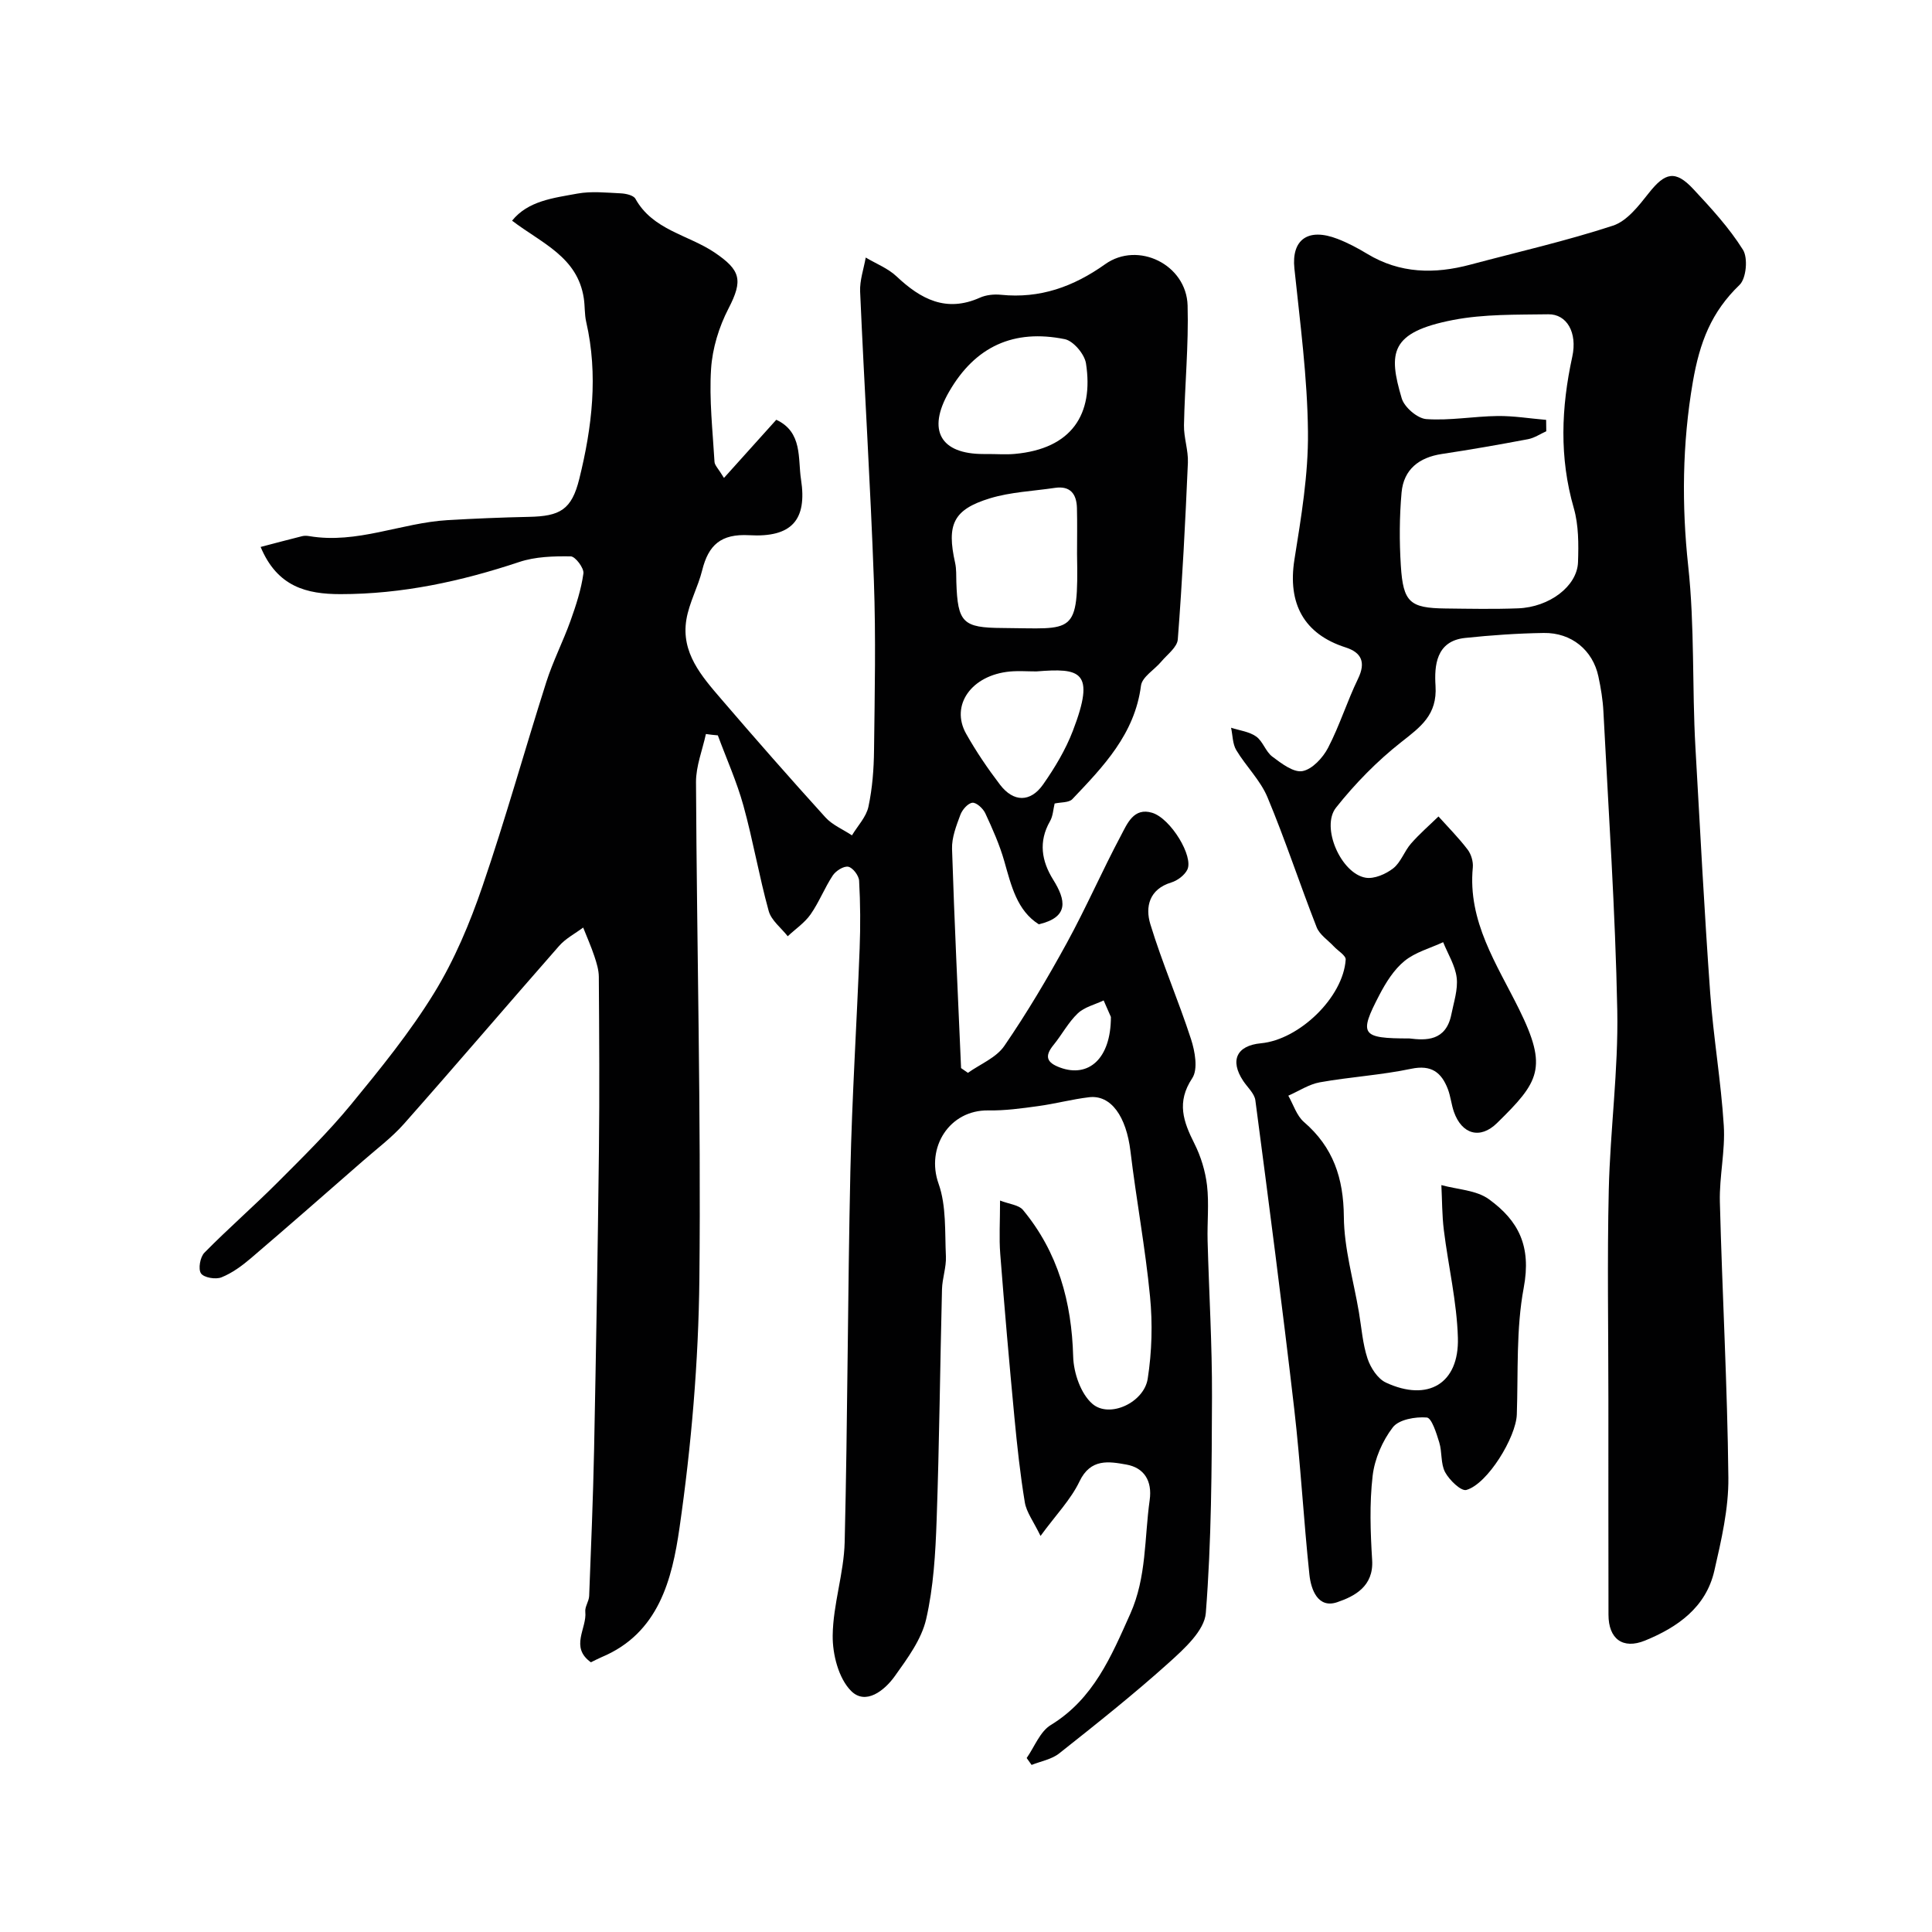
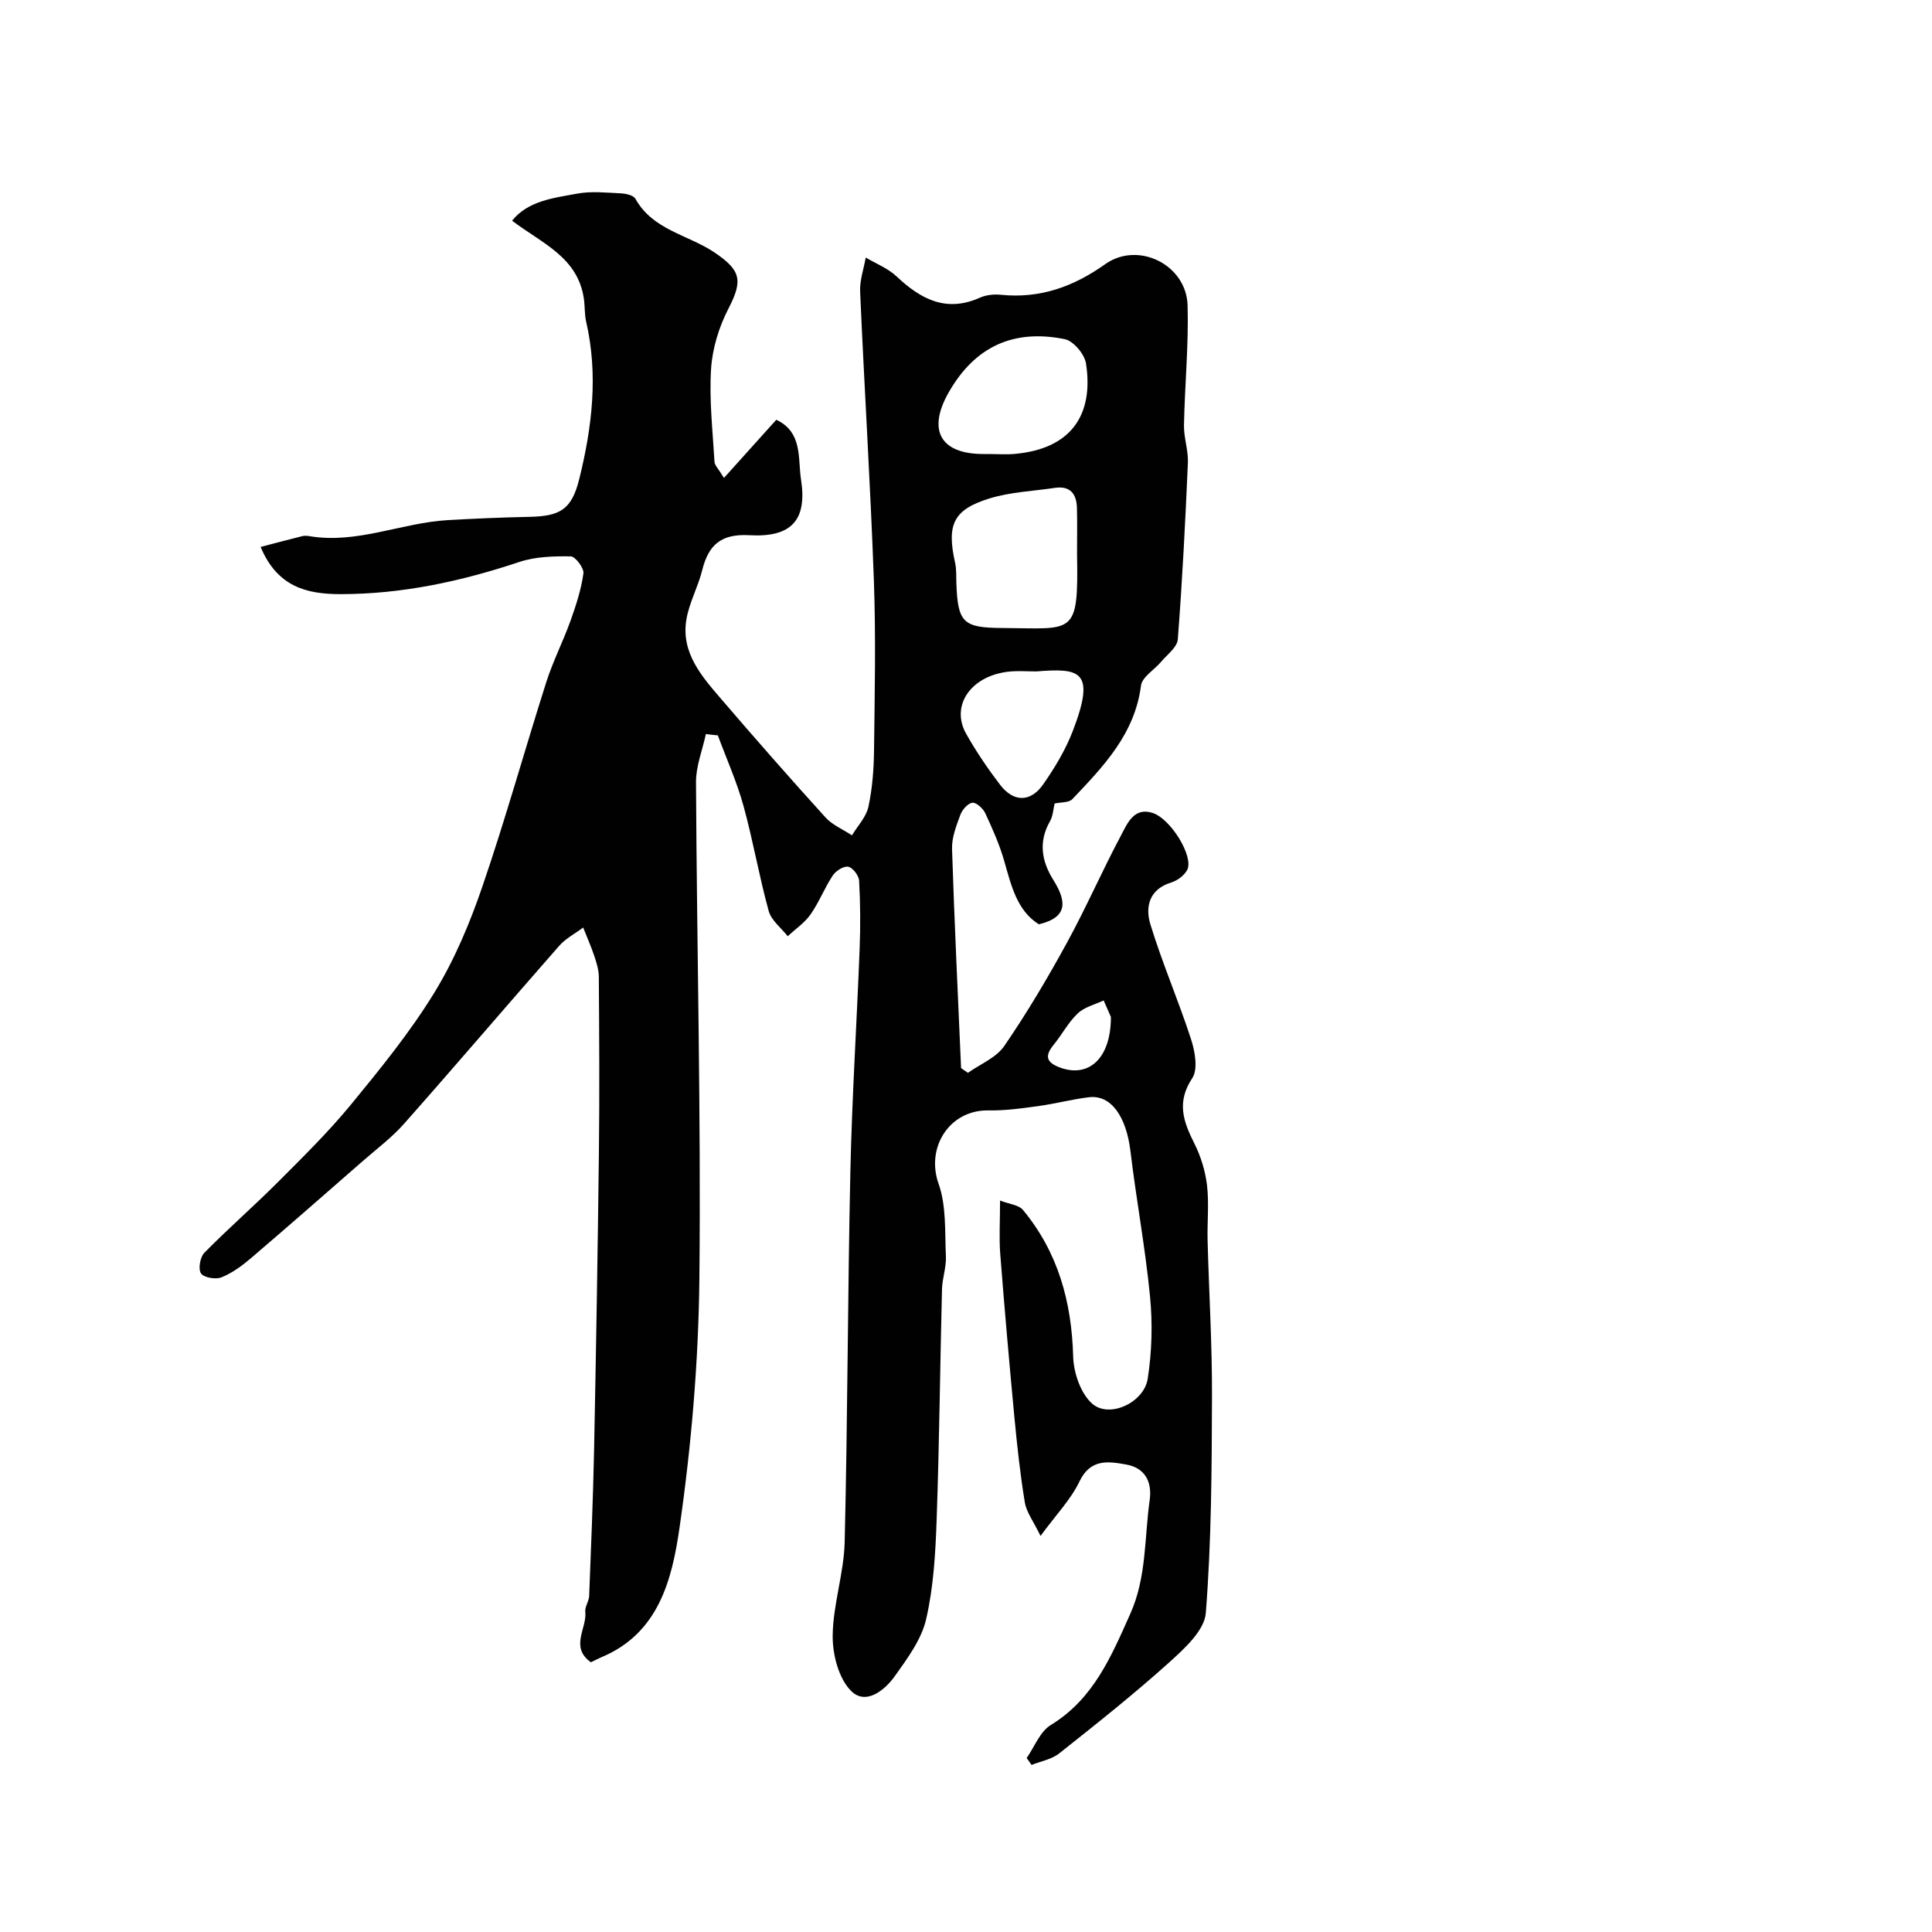
<svg xmlns="http://www.w3.org/2000/svg" enable-background="new 0 0 400 400" viewBox="0 0 400 400">
  <g fill="#010102">
    <path d="m146.15 151.97c-.72 3.32-2.06 6.64-2.05 9.96.17 34.26 1.05 68.53.7 102.78-.18 17.24-1.66 34.57-4.12 51.64-1.53 10.57-4.26 21.79-16.14 26.75-.73.31-1.43.69-2.2 1.06-4.42-3.16-.79-7.03-1.16-10.44-.12-1.05.75-2.17.8-3.28.39-10.1.81-20.2 1.02-30.3.41-20.6.76-41.19 1-61.79.14-12.03.06-24.07-.02-36.1-.01-1.43-.46-2.89-.92-4.27-.67-2.01-1.54-3.97-2.32-5.94-1.67 1.25-3.63 2.26-4.98 3.8-10.75 12.24-21.32 24.64-32.12 36.84-2.54 2.87-5.69 5.21-8.59 7.76-7.68 6.71-15.34 13.43-23.09 20.05-1.84 1.57-3.89 3.08-6.11 3.97-1.19.48-3.64.07-4.24-.82-.61-.9-.18-3.38.71-4.28 4.92-5 10.23-9.62 15.19-14.59 5.19-5.2 10.46-10.38 15.12-16.04 6.11-7.44 12.25-14.99 17.27-23.17 4.19-6.83 7.38-14.43 9.98-22.04 4.79-13.97 8.74-28.22 13.22-42.29 1.38-4.33 3.48-8.42 5.02-12.71 1.14-3.19 2.21-6.47 2.67-9.8.15-1.1-1.68-3.52-2.63-3.53-3.56-.05-7.33.05-10.67 1.17-12.04 4.01-24.25 6.65-36.99 6.65-6.98 0-13.08-1.49-16.54-9.77 2.88-.75 5.73-1.52 8.59-2.23.47-.12 1.01-.09 1.49-.01 9.86 1.67 19.01-2.74 28.6-3.31 5.61-.33 11.23-.56 16.85-.68 6.45-.13 8.86-1.44 10.45-7.88 2.64-10.67 3.94-21.51 1.43-32.47-.37-1.59-.25-3.29-.5-4.91-1.3-8.56-8.66-11.35-14.85-16.06 3.32-4.13 8.6-4.7 13.53-5.61 2.9-.53 5.99-.19 8.98-.05 1.06.05 2.63.4 3.03 1.13 3.6 6.49 10.92 7.44 16.37 11.11 5.43 3.67 5.94 5.73 2.9 11.6-1.97 3.8-3.34 8.26-3.61 12.51-.41 6.37.34 12.83.71 19.24.04.72.79 1.39 1.96 3.33 3.79-4.22 7.23-8.04 10.83-12.04 5.5 2.55 4.45 8.07 5.12 12.34 1.31 8.44-1.96 12.06-10.71 11.56-5.89-.33-8.45 2.04-9.75 7.26-.86 3.46-2.69 6.71-3.27 10.19-1.15 6.88 3.16 11.75 7.22 16.48 7.08 8.25 14.25 16.42 21.56 24.48 1.44 1.59 3.65 2.5 5.5 3.73 1.18-1.97 2.96-3.81 3.41-5.93.82-3.83 1.12-7.83 1.16-11.76.14-11.66.39-23.34-.03-34.99-.72-19.98-1.98-39.93-2.85-59.9-.1-2.33.75-4.7 1.16-7.05 2.15 1.28 4.61 2.23 6.39 3.91 5.01 4.72 10.27 7.52 17.25 4.4 1.29-.58 2.92-.74 4.34-.6 8.09.83 15.04-1.67 21.59-6.33 6.81-4.85 16.84.09 17.07 8.55.23 8.25-.59 16.52-.75 24.78-.05 2.59.92 5.2.81 7.78-.53 12.2-1.15 24.4-2.09 36.57-.12 1.62-2.18 3.12-3.42 4.6-1.41 1.69-3.96 3.16-4.2 4.97-1.29 10.03-7.78 16.73-14.21 23.5-.72.76-2.39.62-3.67.91-.29 1.17-.33 2.58-.96 3.67-2.42 4.23-1.74 8.25.66 12.1 2.63 4.22 3.34 7.74-2.97 9.24-4.52-2.85-5.7-7.97-7.15-13.06-.97-3.41-2.44-6.71-3.94-9.94-.46-.99-1.85-2.26-2.67-2.17-.94.11-2.1 1.45-2.49 2.51-.84 2.26-1.79 4.7-1.72 7.03.48 15.14 1.22 30.27 1.87 45.4.47.33.95.66 1.42.98 2.56-1.82 5.86-3.13 7.53-5.57 4.7-6.85 8.96-14.04 12.95-21.33s7.31-14.93 11.22-22.27c1.28-2.41 2.63-5.84 6.45-4.67 3.86 1.18 8.63 9.09 7.26 11.8-.59 1.16-2.04 2.24-3.32 2.63-4.59 1.4-5.4 5.09-4.33 8.61 2.45 8.05 5.83 15.82 8.43 23.83.82 2.53 1.48 6.22.25 8.08-3.3 4.97-1.84 8.99.45 13.54 1.34 2.66 2.26 5.69 2.61 8.64.44 3.78.02 7.66.12 11.48.29 10.77.95 21.53.91 32.3-.05 14.93-.11 29.9-1.28 44.77-.28 3.62-4.45 7.4-7.6 10.24-7.31 6.58-15.04 12.71-22.75 18.82-1.56 1.24-3.79 1.62-5.72 2.39-.34-.48-.68-.95-1.02-1.43 1.63-2.33 2.76-5.47 4.99-6.83 8.86-5.41 12.51-14.2 16.46-23.02 3.4-7.59 2.91-15.67 4.02-23.56.56-3.99-1.17-6.7-4.84-7.35-3.58-.64-7.4-1.32-9.69 3.49-1.79 3.75-4.86 6.9-8.07 11.29-1.47-3.04-2.91-4.9-3.25-6.94-.96-5.81-1.59-11.67-2.15-17.54-1.07-11.29-2.06-22.59-2.94-33.9-.26-3.3-.04-6.64-.04-11.06 1.93.75 3.87.9 4.74 1.94 7.28 8.78 10.09 19.05 10.4 30.37.09 3.38 1.58 7.72 3.99 9.79 3.54 3.04 10.67-.27 11.44-5.2.87-5.58 1.03-11.42.48-17.04-.97-10.06-2.85-20.03-4.05-30.07-.86-7.16-4-11.72-8.57-11.18-3.54.42-7.02 1.36-10.56 1.84-3.41.47-6.86.95-10.29.89-8.08-.13-12.97 7.7-10.31 15.17 1.64 4.62 1.28 10 1.52 15.05.1 2.25-.75 4.53-.81 6.8-.4 15.93-.55 31.87-1.11 47.79-.24 6.87-.64 13.86-2.17 20.52-.97 4.21-3.87 8.12-6.47 11.77-2.14 3.02-6.07 6.12-9.08 3.08-2.58-2.6-3.85-7.56-3.8-11.46.07-6.45 2.32-12.87 2.48-19.34.62-25.59.62-51.19 1.18-76.79.34-15.37 1.33-30.73 1.92-46.1.18-4.68.15-9.38-.11-14.05-.06-1.06-1.3-2.7-2.24-2.89s-2.57.84-3.21 1.8c-1.7 2.57-2.83 5.53-4.59 8.05-1.23 1.76-3.14 3.04-4.74 4.54-1.35-1.73-3.4-3.27-3.94-5.23-1.99-7.2-3.24-14.6-5.23-21.8-1.37-4.96-3.51-9.71-5.3-14.56-.83-.06-1.65-.17-2.47-.28zm76.84-37.3c0-3.16.06-6.32-.02-9.47-.07-2.9-1.35-4.67-4.57-4.19-4.49.67-9.14.85-13.44 2.16-7.62 2.33-8.99 5.42-7.21 13.38.28 1.27.21 2.63.25 3.95.27 8.43 1.34 9.47 9.53 9.52 14.86.08 15.77 1.8 15.46-15.35zm-18.39-20.67c1.83 0 3.67.14 5.48-.02 11.83-1.06 16.39-8.23 14.76-18.75-.3-1.91-2.61-4.65-4.39-5.01-10.54-2.13-18.54 1.47-23.97 10.91-4.59 7.97-1.75 12.87 7.12 12.87zm9.98 45.01c-1.83 0-3.67-.14-5.48.02-7.96.74-12.4 6.97-9.07 12.89 2.07 3.67 4.46 7.2 7.02 10.55 2.78 3.64 6.3 3.69 8.93-.08 2.41-3.44 4.64-7.16 6.14-11.07 4.8-12.49 1.48-13.03-7.54-12.31zm15.42 71.54c-.14-.31-.82-1.87-1.5-3.42-1.81.86-3.97 1.36-5.36 2.68-1.97 1.87-3.28 4.41-5.02 6.54-1.92 2.35-1.42 3.66 1.37 4.68 5.85 2.15 10.51-1.78 10.51-10.48z" />
-     <path d="m333 289.83c0-14.5-.26-29 .08-43.49.29-12.38 1.99-24.75 1.76-37.1-.4-20.65-1.82-41.28-2.87-61.91-.12-2.44-.53-4.89-1.04-7.28-1.16-5.44-5.57-9.09-11.31-9-5.44.08-10.88.46-16.29 1.03-6.05.63-6.38 5.83-6.12 9.91.38 6.01-3.06 8.48-7.09 11.65-4.99 3.92-9.56 8.59-13.51 13.57-3.2 4.03 1.04 13.65 6.13 14.51 1.78.3 4.18-.75 5.71-1.94 1.58-1.24 2.29-3.53 3.67-5.11 1.75-2.01 3.78-3.76 5.7-5.63 2.04 2.27 4.2 4.44 6.04 6.86.73.96 1.18 2.49 1.07 3.69-1.08 11.2 4.97 20.03 9.57 29.34 6.03 12.2 4.16 15.05-4.57 23.6-3.49 3.42-7.28 2.31-8.91-2.33-.53-1.52-.68-3.19-1.25-4.7-1.33-3.46-3.4-5.1-7.6-4.22-6.22 1.31-12.64 1.68-18.91 2.8-2.27.41-4.36 1.82-6.53 2.77 1.05 1.84 1.72 4.13 3.23 5.44 6.08 5.24 8.2 11.63 8.27 19.61.05 6.6 2 13.19 3.12 19.78.54 3.21.77 6.53 1.78 9.59.63 1.91 2.1 4.18 3.81 4.98 8.69 4.04 15.17.22 14.9-9.26-.21-7.46-1.99-14.87-2.91-22.33-.38-3.08-.35-6.2-.51-9.3 3.33.92 7.25 1.03 9.86 2.94 6.08 4.42 8.82 9.65 7.19 18.33-1.6 8.53-1.13 17.46-1.43 26.22-.16 4.7-6.05 14.4-10.45 15.63-1.09.3-3.51-2.04-4.39-3.67-.95-1.76-.6-4.18-1.22-6.18-.58-1.9-1.57-5.07-2.58-5.15-2.35-.19-5.78.41-7.03 2.03-2.15 2.8-3.77 6.53-4.18 10.04-.67 5.76-.46 11.66-.1 17.47.33 5.43-3.65 7.48-7.24 8.7-3.97 1.35-5.42-2.58-5.75-5.7-1.21-11.44-1.83-22.95-3.15-34.37-2.47-21.3-5.24-42.57-8.04-63.84-.19-1.43-1.65-2.7-2.53-4.04-2.79-4.23-1.34-7.3 3.68-7.77 7.97-.75 17.04-9.54 17.55-17.32.06-.85-1.59-1.81-2.44-2.72-1.22-1.31-2.96-2.43-3.57-3.98-3.5-8.93-6.48-18.06-10.18-26.91-1.47-3.53-4.45-6.41-6.46-9.76-.78-1.3-.74-3.08-1.08-4.64 1.76.57 3.76.8 5.2 1.82 1.39.99 1.96 3.13 3.34 4.16 1.87 1.4 4.37 3.33 6.23 3 2.02-.36 4.23-2.75 5.3-4.8 2.4-4.61 3.95-9.65 6.22-14.33 1.65-3.41.71-5.43-2.58-6.48-8.62-2.76-12.04-9.07-10.59-18.2 1.39-8.73 2.89-17.59 2.8-26.37-.11-11.31-1.63-22.61-2.81-33.89-.62-5.94 2.79-8.5 8.94-6.12 2.13.82 4.18 1.91 6.13 3.09 6.79 4.11 13.95 4.22 21.36 2.24 9.86-2.63 19.84-4.9 29.52-8.07 2.91-.95 5.35-4.12 7.41-6.73 3.39-4.3 5.51-4.84 9.24-.84 3.69 3.96 7.42 8.01 10.27 12.56 1.07 1.7.69 5.93-.7 7.27-5.85 5.63-8.25 11.85-9.68 20.12-2.21 12.82-2.3 25.64-.96 38.04 1.37 12.61.79 25.09 1.5 37.6.96 16.97 1.84 33.94 3.06 50.89.66 9.15 2.24 18.24 2.81 27.4.33 5.23-.94 10.54-.81 15.79.49 19.04 1.56 38.07 1.76 57.1.07 6.43-1.46 12.97-2.91 19.31-1.74 7.57-7.61 11.68-14.34 14.43-4.64 1.89-7.57-.38-7.57-5.35-.03-14.81-.02-29.64-.02-44.48zm-12.89-202.9c.01.79.02 1.57.03 2.36-1.26.56-2.46 1.39-3.78 1.64-5.92 1.12-11.86 2.16-17.83 3.06-4.74.71-7.92 3.21-8.35 7.98-.45 5.03-.47 10.13-.15 15.17.48 7.57 1.88 8.75 9.2 8.84 5.02.06 10.05.16 15.07-.03 6.48-.24 12.23-4.58 12.41-9.54.13-3.73.14-7.67-.87-11.2-3.03-10.49-2.61-20.83-.32-31.34 1.1-5.03-1.14-8.86-4.96-8.8-6.59.1-13.31-.06-19.72 1.18-13.1 2.54-13.42 6.8-10.63 16.22.54 1.84 3.25 4.17 5.1 4.3 4.88.34 9.84-.58 14.77-.64 3.32-.04 6.67.52 10.03.8zm-28.31 128.07c3.36.41 7.57.62 8.69-4.99.5-2.52 1.39-5.14 1.1-7.59-.3-2.52-1.82-4.91-2.8-7.35-2.71 1.26-5.78 2.07-8.01 3.9-2.19 1.79-3.85 4.45-5.19 7.02-4.3 8.24-3.78 9.01 6.21 9.01z" />
  </g>
</svg>